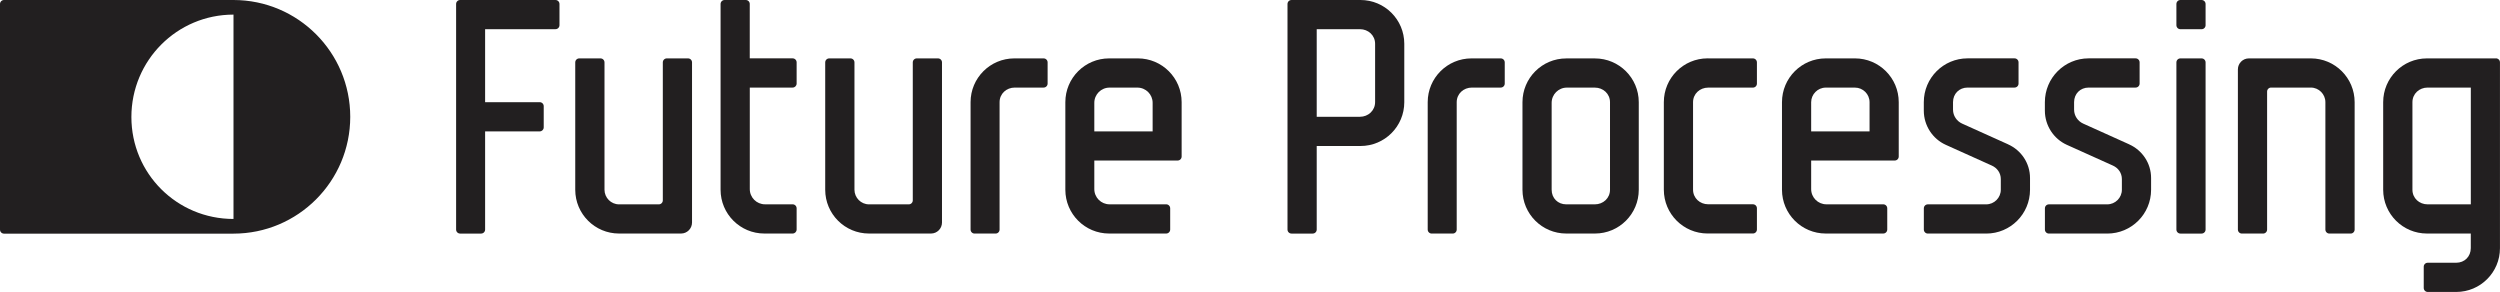
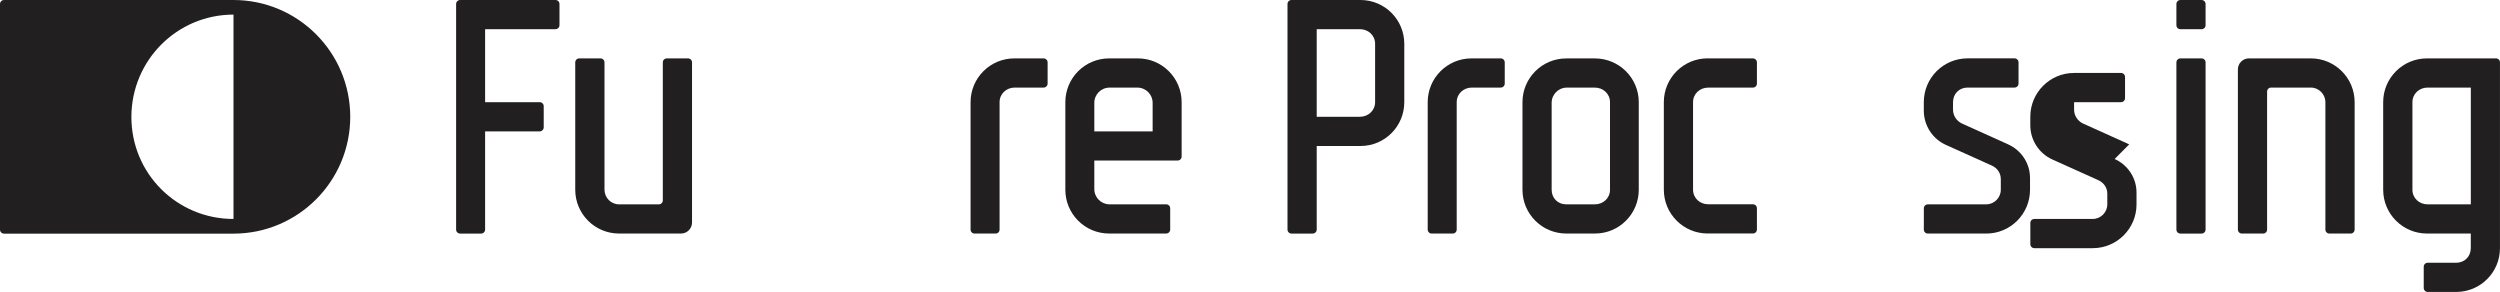
<svg xmlns="http://www.w3.org/2000/svg" id="Warstwa_2" width="712" height="83.14" viewBox="0 0 712 83.14">
  <g id="Warstwa_1-2">
    <g id="FP_Logo_-_Default">
      <g id="Logotype">
        <path d="M627.01,16.63h-6.03c-.63,0-1.14,.51-1.14,1.14v47.61c0,.63,.51,1.14,1.14,1.14h6.03c.63,0,1.14-.51,1.14-1.14V17.77c0-.63-.51-1.14-1.14-1.14Z" fill="#221f20" />
        <path d="M627.01,0h-6.03c-.63,0-1.14,.51-1.14,1.14V7.18c0,.63,.51,1.14,1.14,1.14h6.03c.63,0,1.14-.51,1.14-1.14V1.14c0-.63-.51-1.14-1.14-1.14Z" fill="#221f20" />
        <path d="M158.2,0h-27.16c-.63,0-1.14,.51-1.14,1.14V65.38c0,.63,.51,1.14,1.14,1.14h5.98c.63,0,1.14-.51,1.14-1.14v-27.96h15.55c.63,0,1.13-.5,1.14-1.13v-6.05c0-.63-.51-1.14-1.14-1.14h-15.55V8.31h20.04c.63,0,1.14-.51,1.14-1.14V1.14c0-.63-.51-1.14-1.14-1.14Z" fill="#221f20" />
-         <path d="M225.74,24.94c.63,0,1.13-.5,1.14-1.13v-6.05c0-.63-.51-1.14-1.14-1.14h-12.21V1.14C213.54,.51,213.03,0,212.4,0h-6.04c-.63,0-1.14,.51-1.14,1.14V54.04c0,6.89,5.58,12.47,12.47,12.47h8.05c.63,0,1.13-.5,1.14-1.13v-6.05c0-.63-.51-1.14-1.14-1.14h-7.87c-2.39,0-4.33-1.94-4.33-4.33V24.94h12.21Z" fill="#221f20" />
        <path d="M195.95,16.63h-6.04c-.63,0-1.14,.51-1.14,1.14V57.06c0,.63-.51,1.14-1.14,1.14h-11.33c-2.28,0-4.14-1.89-4.14-4.16V17.77c0-.63-.51-1.14-1.14-1.14h-6.05c-.63,0-1.14,.51-1.14,1.14V54.04c0,6.89,5.58,12.47,12.47,12.47h17.66c1.73,0,3.12-1.4,3.13-3.12V17.77c0-.63-.51-1.14-1.14-1.14Z" fill="#221f20" />
-         <path d="M267.14,16.63h-6.04c-.63,0-1.14,.51-1.14,1.14V57.06c0,.63-.51,1.14-1.14,1.14h-11.33c-2.28,0-4.14-1.89-4.14-4.16V17.77c0-.63-.51-1.14-1.14-1.14h-6.05c-.63,0-1.14,.51-1.14,1.14V54.04c0,6.89,5.58,12.47,12.47,12.47h17.66c1.73,0,3.12-1.4,3.13-3.12V17.77c0-.63-.51-1.14-1.14-1.14Z" fill="#221f20" />
        <path d="M638.49,66.52h6.04c.63,0,1.14-.51,1.14-1.14V26.08c0-.63,.51-1.14,1.14-1.14h11.32c2.28,0,4.14,1.89,4.14,4.16v36.28c0,.63,.51,1.14,1.14,1.14h6.05c.63,0,1.14-.51,1.14-1.14V29.1c0-6.89-5.58-12.47-12.47-12.47h-17.65c-1.73,0-3.12,1.4-3.13,3.12v45.63c0,.63,.51,1.14,1.14,1.14Z" fill="#221f20" />
        <path d="M399.94,12.47C399.94,5.58,394.36,0,387.47,0h-19.65c-.63,0-1.14,.51-1.14,1.14V65.38c0,.63,.51,1.14,1.14,1.14h6.04c.63,0,1.14-.51,1.14-1.14v-23.8h12.47c6.89,0,12.47-5.58,12.47-12.47V12.47h0Zm-24.94-4.16h12.3c2.39,0,4.33,1.76,4.33,4.16V29.08c0,2.39-1.94,4.18-4.33,4.18h-12.3V8.31Z" fill="#221f20" />
        <path d="M466.72,29.1c0-6.88-5.59-12.46-12.47-12.46h-8.18c-6.89,0-12.47,5.58-12.47,12.47v24.93c0,6.89,5.58,12.47,12.47,12.47h8.18c6.89,0,12.47-5.58,12.47-12.47V29.1h0Zm-12.51,29.1h-8.14c-2.39,0-4.16-1.76-4.16-4.15V29.28c0-2.39,1.94-4.33,4.33-4.33h7.96c2.39,0,4.33,1.76,4.33,4.16v24.94c0,2.39-1.94,4.15-4.33,4.15Z" fill="#221f20" />
        <path d="M297.21,16.63h-8.32c-6.89,0-12.47,5.58-12.47,12.47v36.28c0,.63,.51,1.14,1.14,1.14h5.98c.63,0,1.14-.51,1.14-1.14V29.1c0-2.39,1.94-4.16,4.33-4.16h8.21c.63,0,1.14-.51,1.14-1.14v-6.03c0-.63-.51-1.14-1.14-1.14Z" fill="#221f20" />
        <path d="M427.4,16.63h-8.32c-6.89,0-12.47,5.58-12.47,12.47v36.28c0,.63,.51,1.14,1.14,1.14h5.98c.63,0,1.14-.51,1.14-1.14V29.1c0-2.39,1.94-4.16,4.33-4.16h8.21c.63,0,1.14-.51,1.14-1.14v-6.03c0-.63-.51-1.14-1.14-1.14Z" fill="#221f20" />
        <path d="M710.86,16.63h-19.66c-6.89,0-12.47,5.58-12.47,12.47v24.94c0,6.89,5.58,12.47,12.47,12.47h12.48v4.16c0,2.39-1.76,4.16-4.16,4.16h-8.1c-.63,0-1.14,.5-1.14,1.13v6.05c0,.63,.51,1.14,1.14,1.14h8.1c6.89,0,12.47-5.58,12.47-12.47V17.76c0-.63-.51-1.14-1.14-1.14Zm-19.47,41.57c-2.39,0-4.33-1.76-4.33-4.16V29.1c0-2.39,1.94-4.16,4.33-4.16h12.3V58.2h-12.3Z" fill="#221f20" />
        <path d="M486.51,24.95h12.72c.63,0,1.14-.51,1.14-1.14v-6.04c0-.63-.51-1.14-1.14-1.14h-12.36c-.17,0-.35-.01-.54-.01-6.89,0-12.47,5.58-12.47,12.47h0v24.94c0,6.89,5.58,12.47,12.47,12.47h12.9c.63,0,1.14-.51,1.14-1.14v-6.05c0-.63-.51-1.13-1.14-1.13h-12.72c-2.39,0-4.33-1.76-4.33-4.16V29.1c0-2.39,1.94-4.15,4.33-4.15Z" fill="#221f20" />
        <path d="M324.06,16.63h-8.18c-6.89,0-12.47,5.58-12.47,12.47h0v24.94c0,6.89,5.58,12.47,12.47,12.47h16.25c.63,0,1.14-.51,1.14-1.14v-6.04c0-.63-.51-1.14-1.14-1.14h-16.14c-2.39,0-4.33-1.94-4.33-4.33v-8.14h23.73c.63,0,1.14-.51,1.14-1.14v-15.48c0-6.89-5.58-12.47-12.47-12.47Zm4.22,20.79h-16.62v-8.14c0-2.39,1.94-4.33,4.33-4.33h7.95c2.39,0,4.33,1.94,4.33,4.33v8.14Z" fill="#221f20" />
-         <path d="M528.29,16.63h-8.31c-6.89,0-12.47,5.58-12.47,12.47v24.94c0,6.89,5.58,12.47,12.47,12.47h16.37c.63,0,1.14-.51,1.14-1.14v-6.04c0-.63-.51-1.14-1.14-1.14h-16.2c-2.39,0-4.33-1.94-4.33-4.33v-8.14h23.8c.63,0,1.14-.51,1.14-1.14v-15.48c0-6.89-5.58-12.47-12.47-12.47Zm4.16,20.79h-16.63v-8.31c0-2.24,1.85-4.16,4.16-4.16h8.31c2.29,0,4.16,1.86,4.16,4.16v8.31Z" fill="#221f20" />
        <path d="M571.92,41.11l-13.13-5.92c-1.51-.69-2.57-2.21-2.57-3.97v-2.12c0-2.39,1.76-4.16,4.15-4.16h13.37c.63,0,1.14-.51,1.14-1.14v-6.04c0-.63-.51-1.14-1.14-1.14h-13.37c-6.89,0-12.47,5.58-12.47,12.47v2.42c0,4.3,2.56,8.07,6.24,9.73l13.16,5.93c1.49,.68,2.53,2.08,2.53,3.83v3.04c0,2.28-1.87,4.16-4.16,4.16h-16.62c-.63,0-1.14,.5-1.14,1.13v6.05c0,.63,.51,1.14,1.14,1.14h16.63c6.89,0,12.47-5.58,12.47-12.47v-3.34c0-4.28-2.54-7.93-6.23-9.59Z" fill="#221f20" />
-         <path d="M606.4,41.11l-13.13-5.92c-1.51-.69-2.57-2.21-2.57-3.97v-2.12c0-2.39,1.76-4.16,4.15-4.16h13.37c.63,0,1.14-.51,1.14-1.14v-6.04c0-.63-.51-1.14-1.14-1.14h-13.37c-6.89,0-12.47,5.58-12.47,12.47v2.42c0,4.3,2.56,8.07,6.24,9.73l13.16,5.93c1.49,.68,2.53,2.08,2.53,3.83v3.04c0,2.28-1.87,4.16-4.16,4.16h-16.62c-.63,0-1.14,.5-1.14,1.13v6.05c0,.63,.51,1.14,1.14,1.14h16.63c6.89,0,12.47-5.58,12.47-12.47v-3.34c0-4.28-2.54-7.93-6.23-9.59Z" fill="#221f20" />
+         <path d="M606.4,41.11l-13.13-5.92c-1.51-.69-2.57-2.21-2.57-3.97v-2.12h13.37c.63,0,1.14-.51,1.14-1.14v-6.04c0-.63-.51-1.14-1.14-1.14h-13.37c-6.89,0-12.47,5.58-12.47,12.47v2.42c0,4.3,2.56,8.07,6.24,9.73l13.16,5.93c1.49,.68,2.53,2.08,2.53,3.83v3.04c0,2.28-1.87,4.16-4.16,4.16h-16.62c-.63,0-1.14,.5-1.14,1.13v6.05c0,.63,.51,1.14,1.14,1.14h16.63c6.89,0,12.47-5.58,12.47-12.47v-3.34c0-4.28-2.54-7.93-6.23-9.59Z" fill="#221f20" />
      </g>
      <path id="Signet" d="M66.5,0H1.14C.51,0,0,.51,0,1.14V65.4c0,.63,.51,1.14,1.14,1.14H66.5c18.36-.01,33.24-14.9,33.25-33.26h0C99.75,14.91,84.86,.01,66.5,0Zm0,62.36c-16.11,0-29.08-12.93-29.08-29.04S50.4,4.16,66.5,4.16V62.36Z" fill="#221f20" />
    </g>
  </g>
</svg>